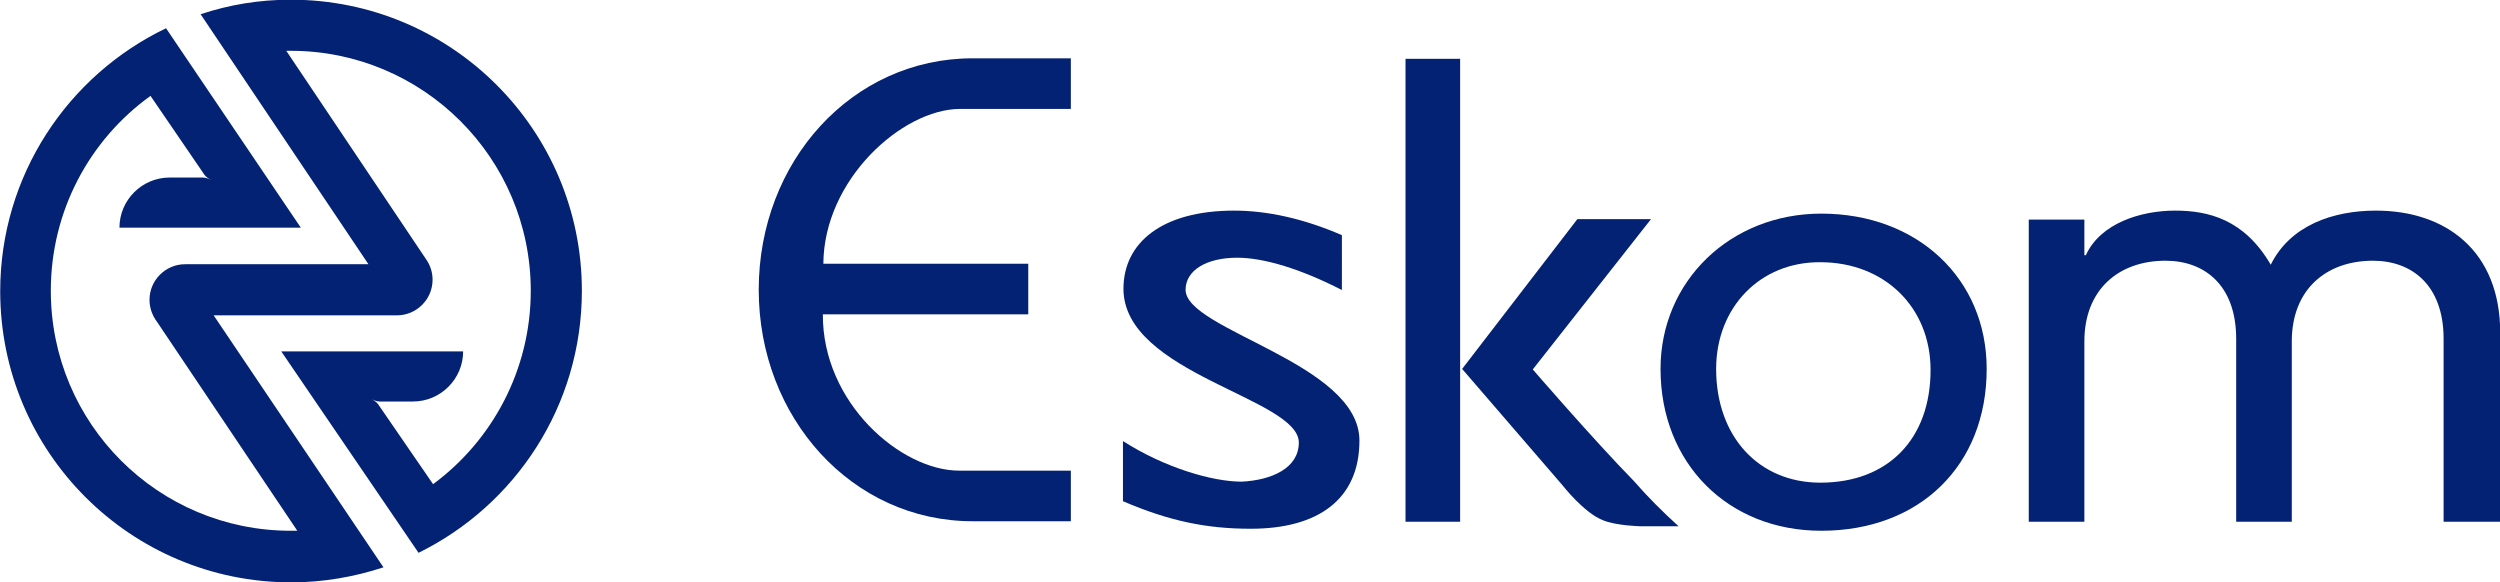
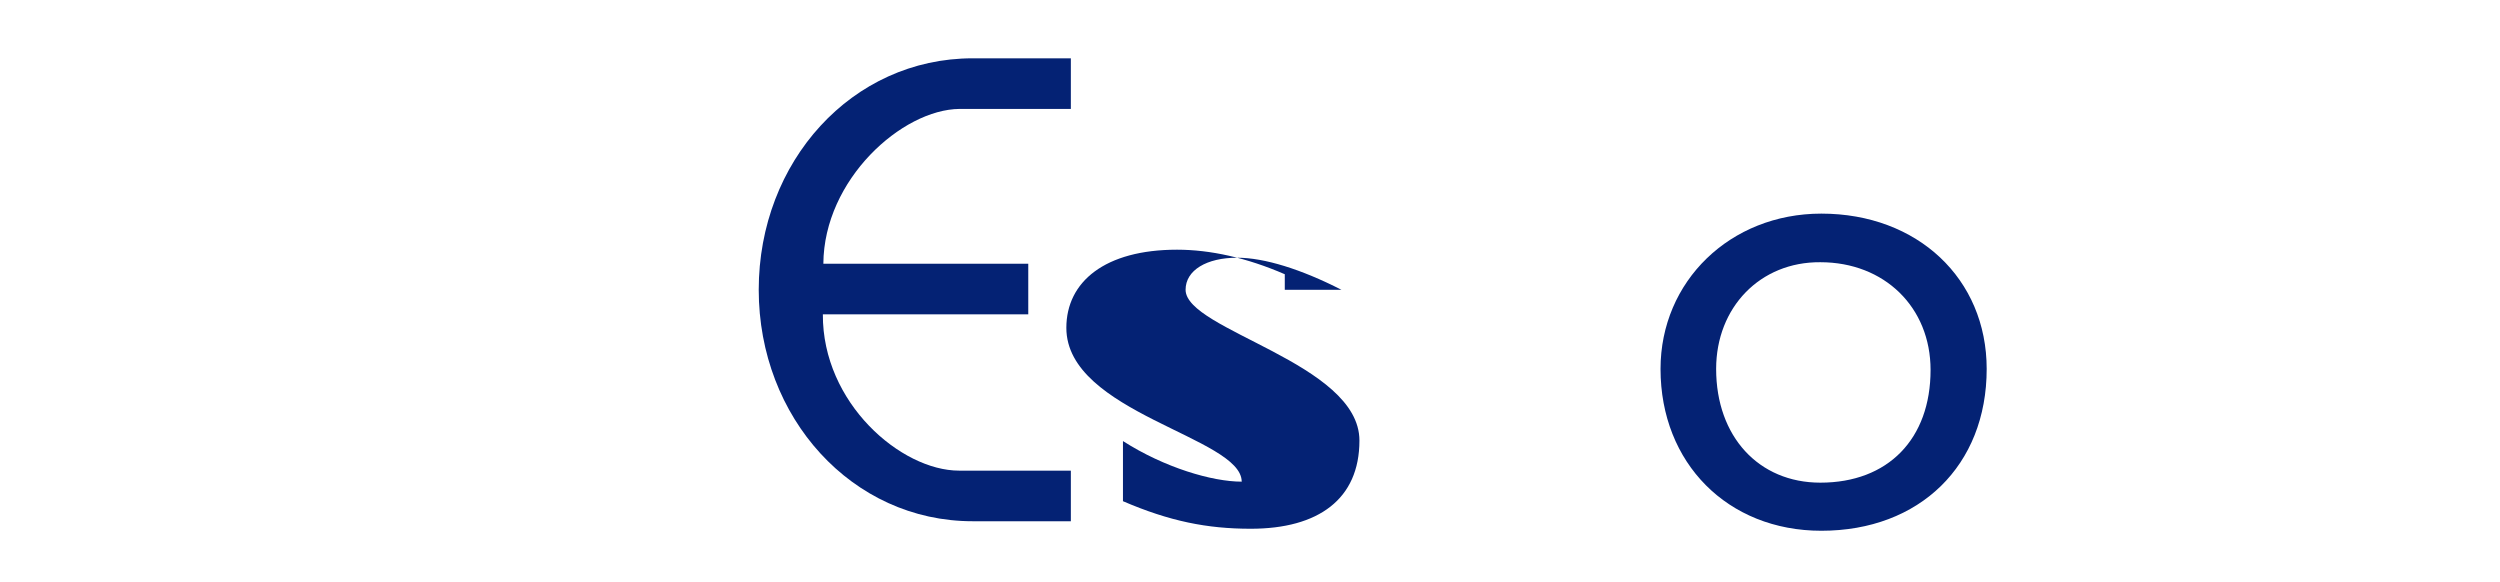
<svg xmlns="http://www.w3.org/2000/svg" version="1.1" id="Layer_1" x="0px" y="0px" viewBox="0 0 499 116.2" style="enable-background:new 0 0 499 116.2;" xml:space="preserve">
  <style type="text/css">
	.st0{fill-rule:evenodd;clip-rule:evenodd;fill:#042274;}
</style>
  <title>justo-logo-primary</title>
  <desc>Created with Sketch.</desc>
  <g id="g6" transform="translate(162.437,-854.896)">
    <g id="g1877" transform="translate(-178.695,177.935)">
      <g id="g1879">
		</g>
      <g id="g1883">
-         <path id="path1885" class="st0" d="M46.3,696.1c-12.1,8.7-19.9,22.9-19.9,38.9c0,26.5,21.4,47.9,47.9,47.9c0.4,0,0.9,0,1.3,0     l-28-41.7c-0.9-1.2-1.5-2.7-1.5-4.4c0-3.9,3.2-7.1,7.1-7.1h36.6l-33.5-49.9c5.7-1.9,11.7-2.9,18-2.9c32.1,0,58.1,26,58.1,58.1     c0,23-13.3,42.8-32.6,52.3l-27.4-40.2h3.2h33.1c0,5.5-4.5,10-10,10l-6.7,0c-0.6,0-1.2-0.3-1.6-0.5c0.4,0.2,1,0.6,1.3,1l11,16     c11.8-8.7,19.5-22.8,19.5-38.6c0-26.5-21.5-47.9-47.9-47.9c-0.3,0-0.6,0-0.9,0l27.9,41.6c0.1,0.1,0.1,0.2,0.2,0.3     c0.7,1.1,1.1,2.4,1.1,3.8c0,3.9-3.2,7.1-7.1,7.1c-0.1,0-0.2,0-0.3,0H58.9l33.9,50.3c-5.8,1.9-12,3-18.4,3     c-32.1,0-58.1-26-58.1-58.1c0-23.1,13.5-43.1,33.1-52.5l26.9,39.8h-3.2H40.1c0-5.5,4.5-10,10-10l6.7,0c0.6,0,1.2,0.3,1.6,0.5     c-0.4-0.2-1-0.6-1.3-1L46.3,696.1z" />
-       </g>
+         </g>
      <g id="g1887">
        <path id="path1889" class="st0" d="M358.8,750.6c0,13.5,8.5,22.7,20.8,22.7c13.5,0,22-8.7,22-22.5c0-12.5-9.2-21.5-22-21.5     C367.6,729.2,358.8,738.3,358.8,750.6z M412.8,750.6c0,19.3-13.4,32.3-33,32.3c-18.7,0-32.1-13.5-32.1-32.3     c0-17.5,13.9-31,32.1-31C399,719.6,412.8,732.6,412.8,750.6z" />
      </g>
      <g id="g1891">
-         <path id="path1893" class="st0" d="M284,734.8c-8-4.1-15.4-6.4-20.8-6.4c-6.1,0-10.3,2.5-10.3,6.4c0,8.1,34.7,14.6,34.7,30.1     c0,11.7-8.2,17.6-21.7,17.6c-8.7,0-16.2-1.5-25.5-5.5v-12c8.3,5.3,17.8,8.1,23.7,8.1c6-0.3,11.4-2.7,11.4-7.8     c0-8.9-35-13.7-35-30.7c0-9.2,7.7-15.6,22.1-15.6c6.6,0,13.9,1.6,21.5,4.9V734.8z" />
+         <path id="path1893" class="st0" d="M284,734.8c-8-4.1-15.4-6.4-20.8-6.4c-6.1,0-10.3,2.5-10.3,6.4c0,8.1,34.7,14.6,34.7,30.1     c0,11.7-8.2,17.6-21.7,17.6c-8.7,0-16.2-1.5-25.5-5.5v-12c8.3,5.3,17.8,8.1,23.7,8.1c0-8.9-35-13.7-35-30.7c0-9.2,7.7-15.6,22.1-15.6c6.6,0,13.9,1.6,21.5,4.9V734.8z" />
      </g>
      <g id="g1895">
        <path id="path1897" class="st0" d="M180.6,729.6h40.9v10.1h-41c-0.1,17.7,15.6,31.2,27.2,31.2H230v10.1h-19.6     c-24.1,0-42.7-20.7-42.7-46.2c0-25.6,18.6-46.2,42.7-46.2H230v10.1h-22.2C196.3,698.8,180.7,712.8,180.6,729.6z" />
      </g>
      <g id="g1899">
-         <path id="path1901" class="st0" d="M504.1,781.1h11.2v-37.7c0-16.4-10.9-24.4-24.8-24.4c-8.5,0-17.1,2.9-21,10.8     c-5.3-9.1-12.5-10.8-19.1-10.8c-6.8,0-14.9,2.5-17.8,8.9h-0.3v-7.1h-11.1v60.3h11.1v-36c0-10.4,6.9-16.1,16.2-16.1     c7.7,0,14.1,4.8,14.1,15.6v36.5h11.1v-36c0-10.4,6.9-16.1,16.2-16.1c7.7,0,14.1,4.8,14.1,15.6V781.1z" />
-       </g>
+         </g>
      <g id="g1903">
-         <path id="path1905" class="st0" d="M322.2,750.7c0,0,12,13.9,20.2,22.3c2.7,3.1,5.7,6.1,8.9,9h-7.7c0,0-4.7-0.1-7.4-1.2     c-3.8-1.5-8-6.9-8-6.9l-20.1-23.3l23-29.9h14.7L322.2,750.7z" />
-       </g>
+         </g>
      <g id="g1907">
-         <path id="path1909" class="st0" d="M307.7,781.1h-10.9v-92.4h10.9V781.1z" />
-       </g>
+         </g>
    </g>
  </g>
</svg>